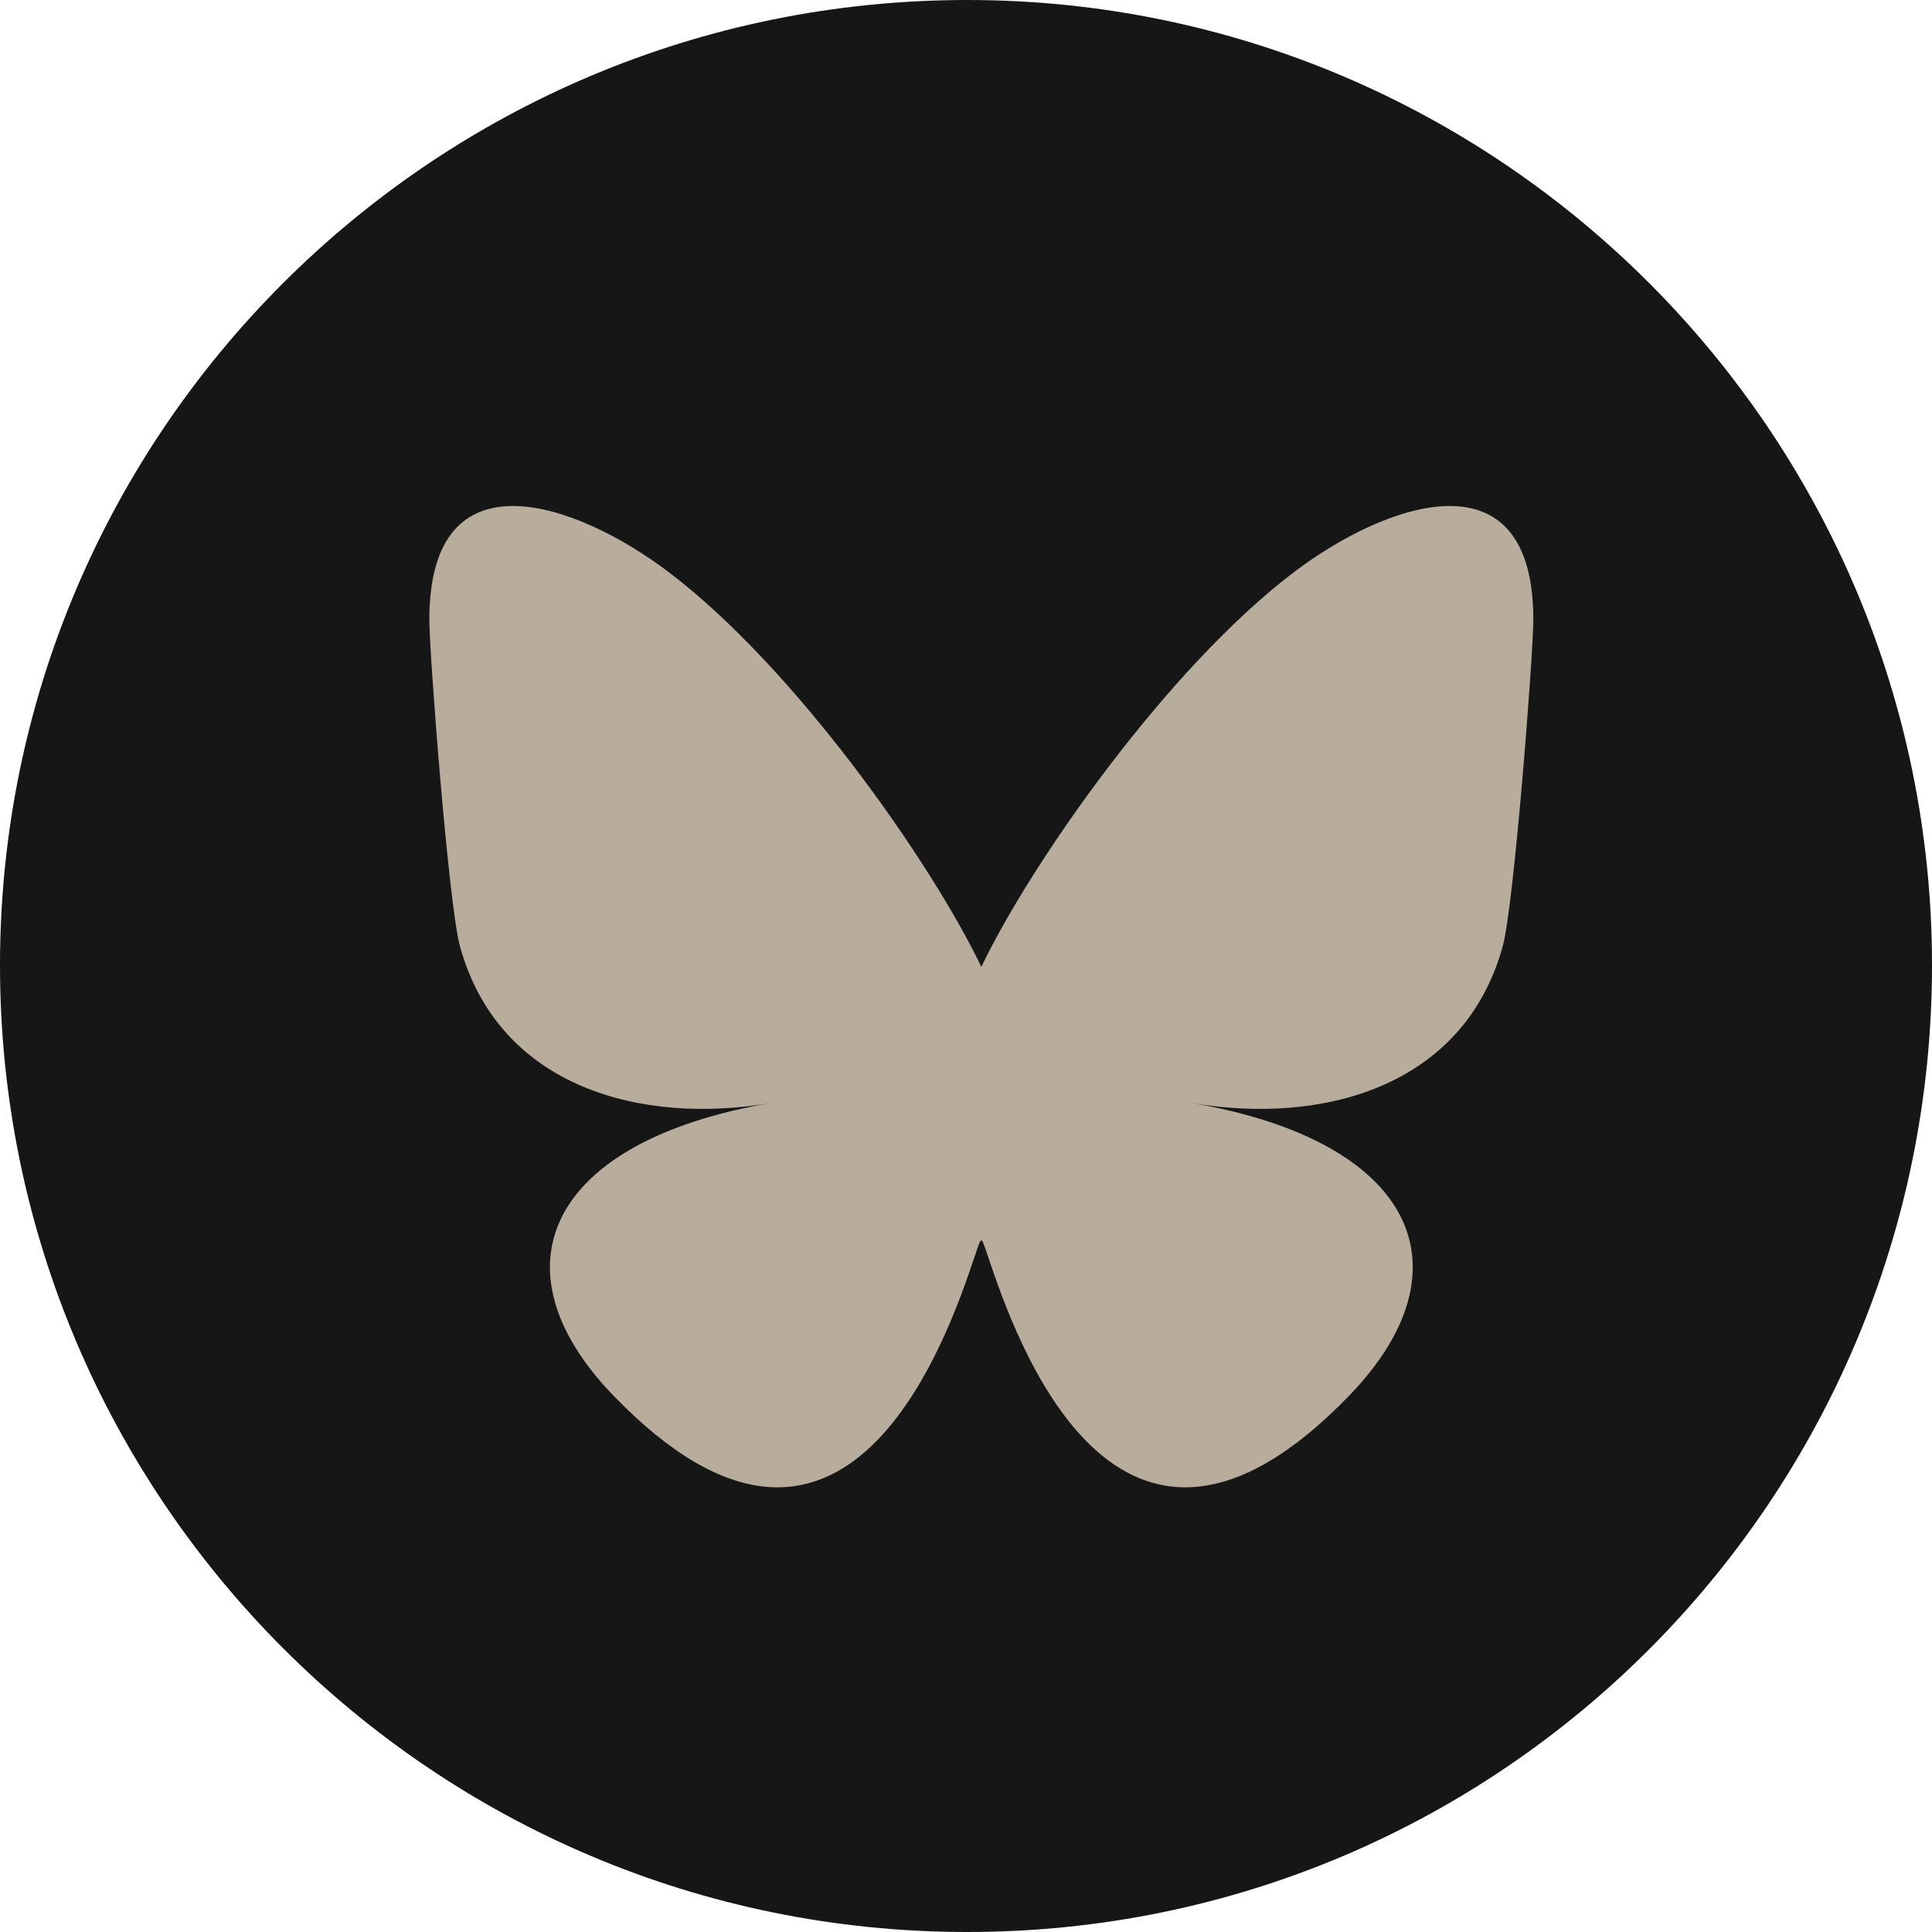
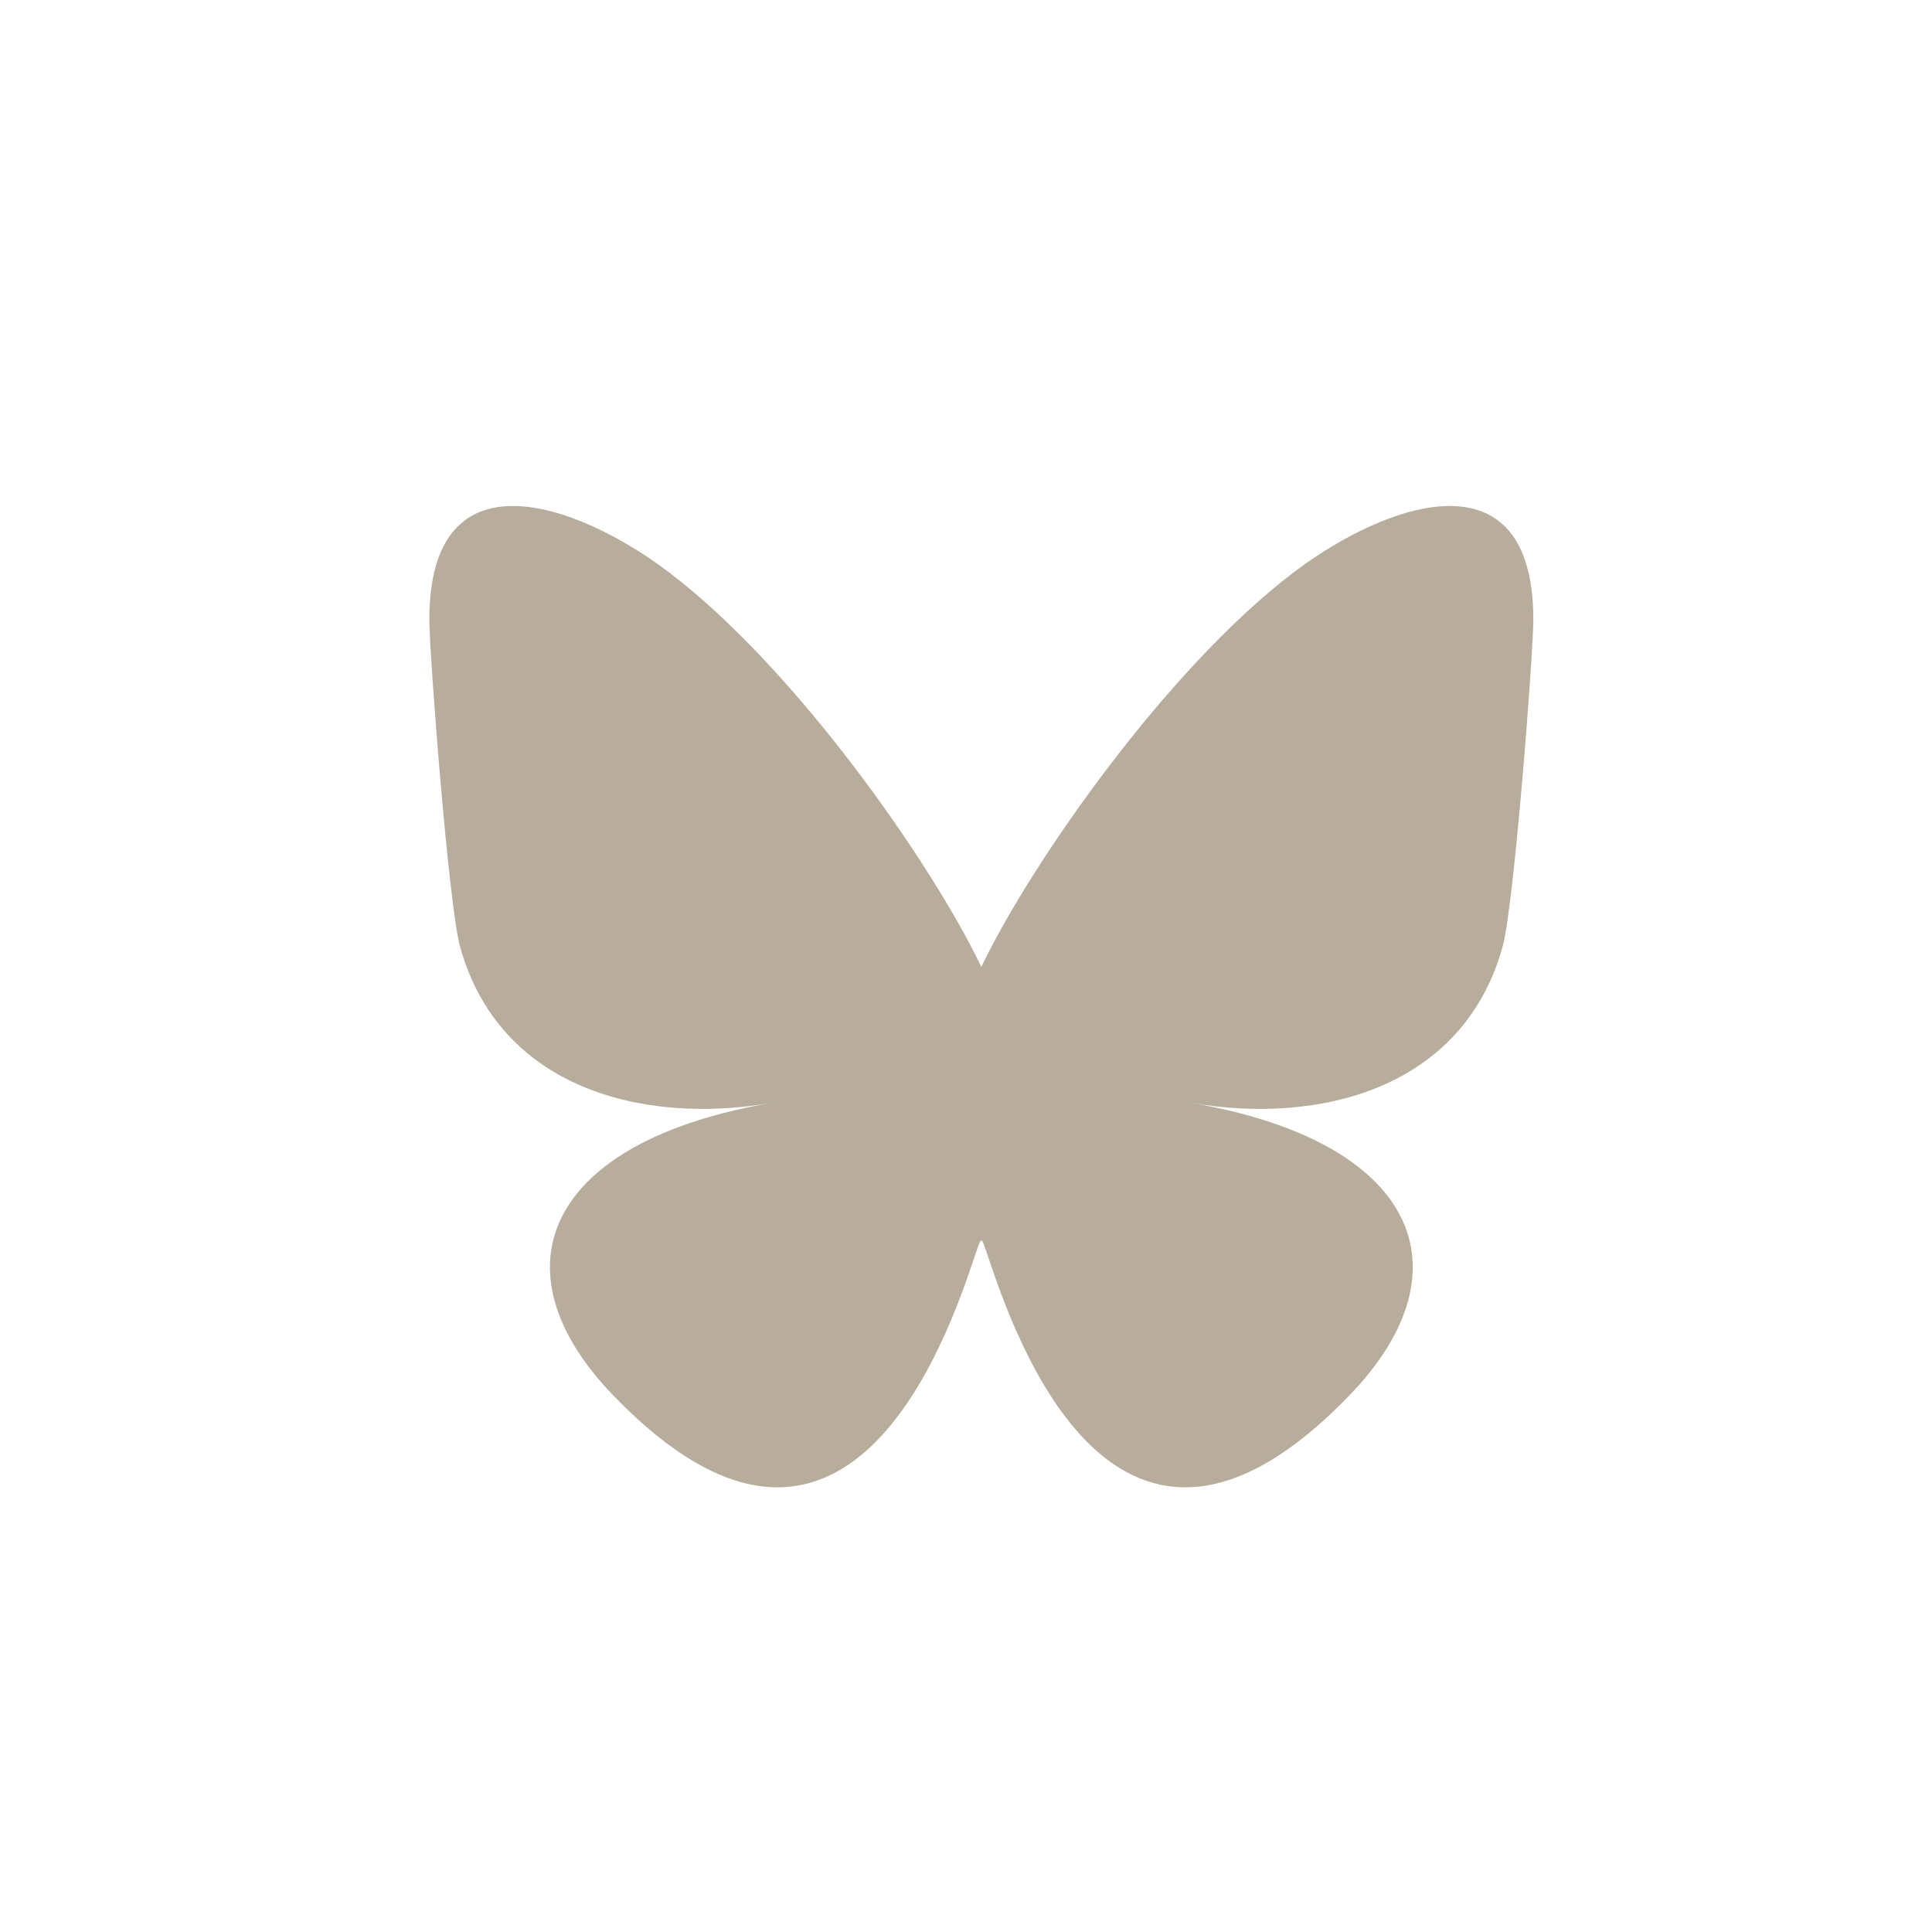
<svg xmlns="http://www.w3.org/2000/svg" width="126" height="126" viewBox="0 0 126 126" fill="none">
  <g clip-path="url(#clip0_38582_98)">
-     <path d="M63.088 0C28.216 0 0 28.236 0 62.956C0 97.676 28.216 126 63.088 126C97.961 126 126 97.668 126 62.956C126 28.244 97.784 0 63.088 0Z" fill="#161616" />
    <path d="M43.607 37.308C51.862 43.564 60.74 56.249 64 63.057C67.26 56.25 76.139 43.564 84.394 37.308C90.35 32.794 100 29.301 100 40.415C100 42.635 98.739 59.062 98 61.729C95.43 71.001 86.065 73.366 77.735 71.934C92.296 74.436 96 82.724 88 91.011C72.807 106.75 66.163 87.062 64.46 82.017C64.148 81.092 64.002 80.66 64 81.028C63.998 80.66 63.852 81.092 63.54 82.017C61.837 87.062 55.194 106.751 40 91.011C32 82.724 35.704 74.436 50.265 71.934C41.935 73.366 32.57 71.001 30 61.729C29.261 59.062 28 42.635 28 40.415C28 29.301 37.651 32.794 43.606 37.308H43.607Z" fill="#B8AD9D" />
  </g>
  <defs>
    <clipPath id="clip0_38582_98">
      <rect width="126" height="126" fill="white" />
    </clipPath>
  </defs>
</svg>